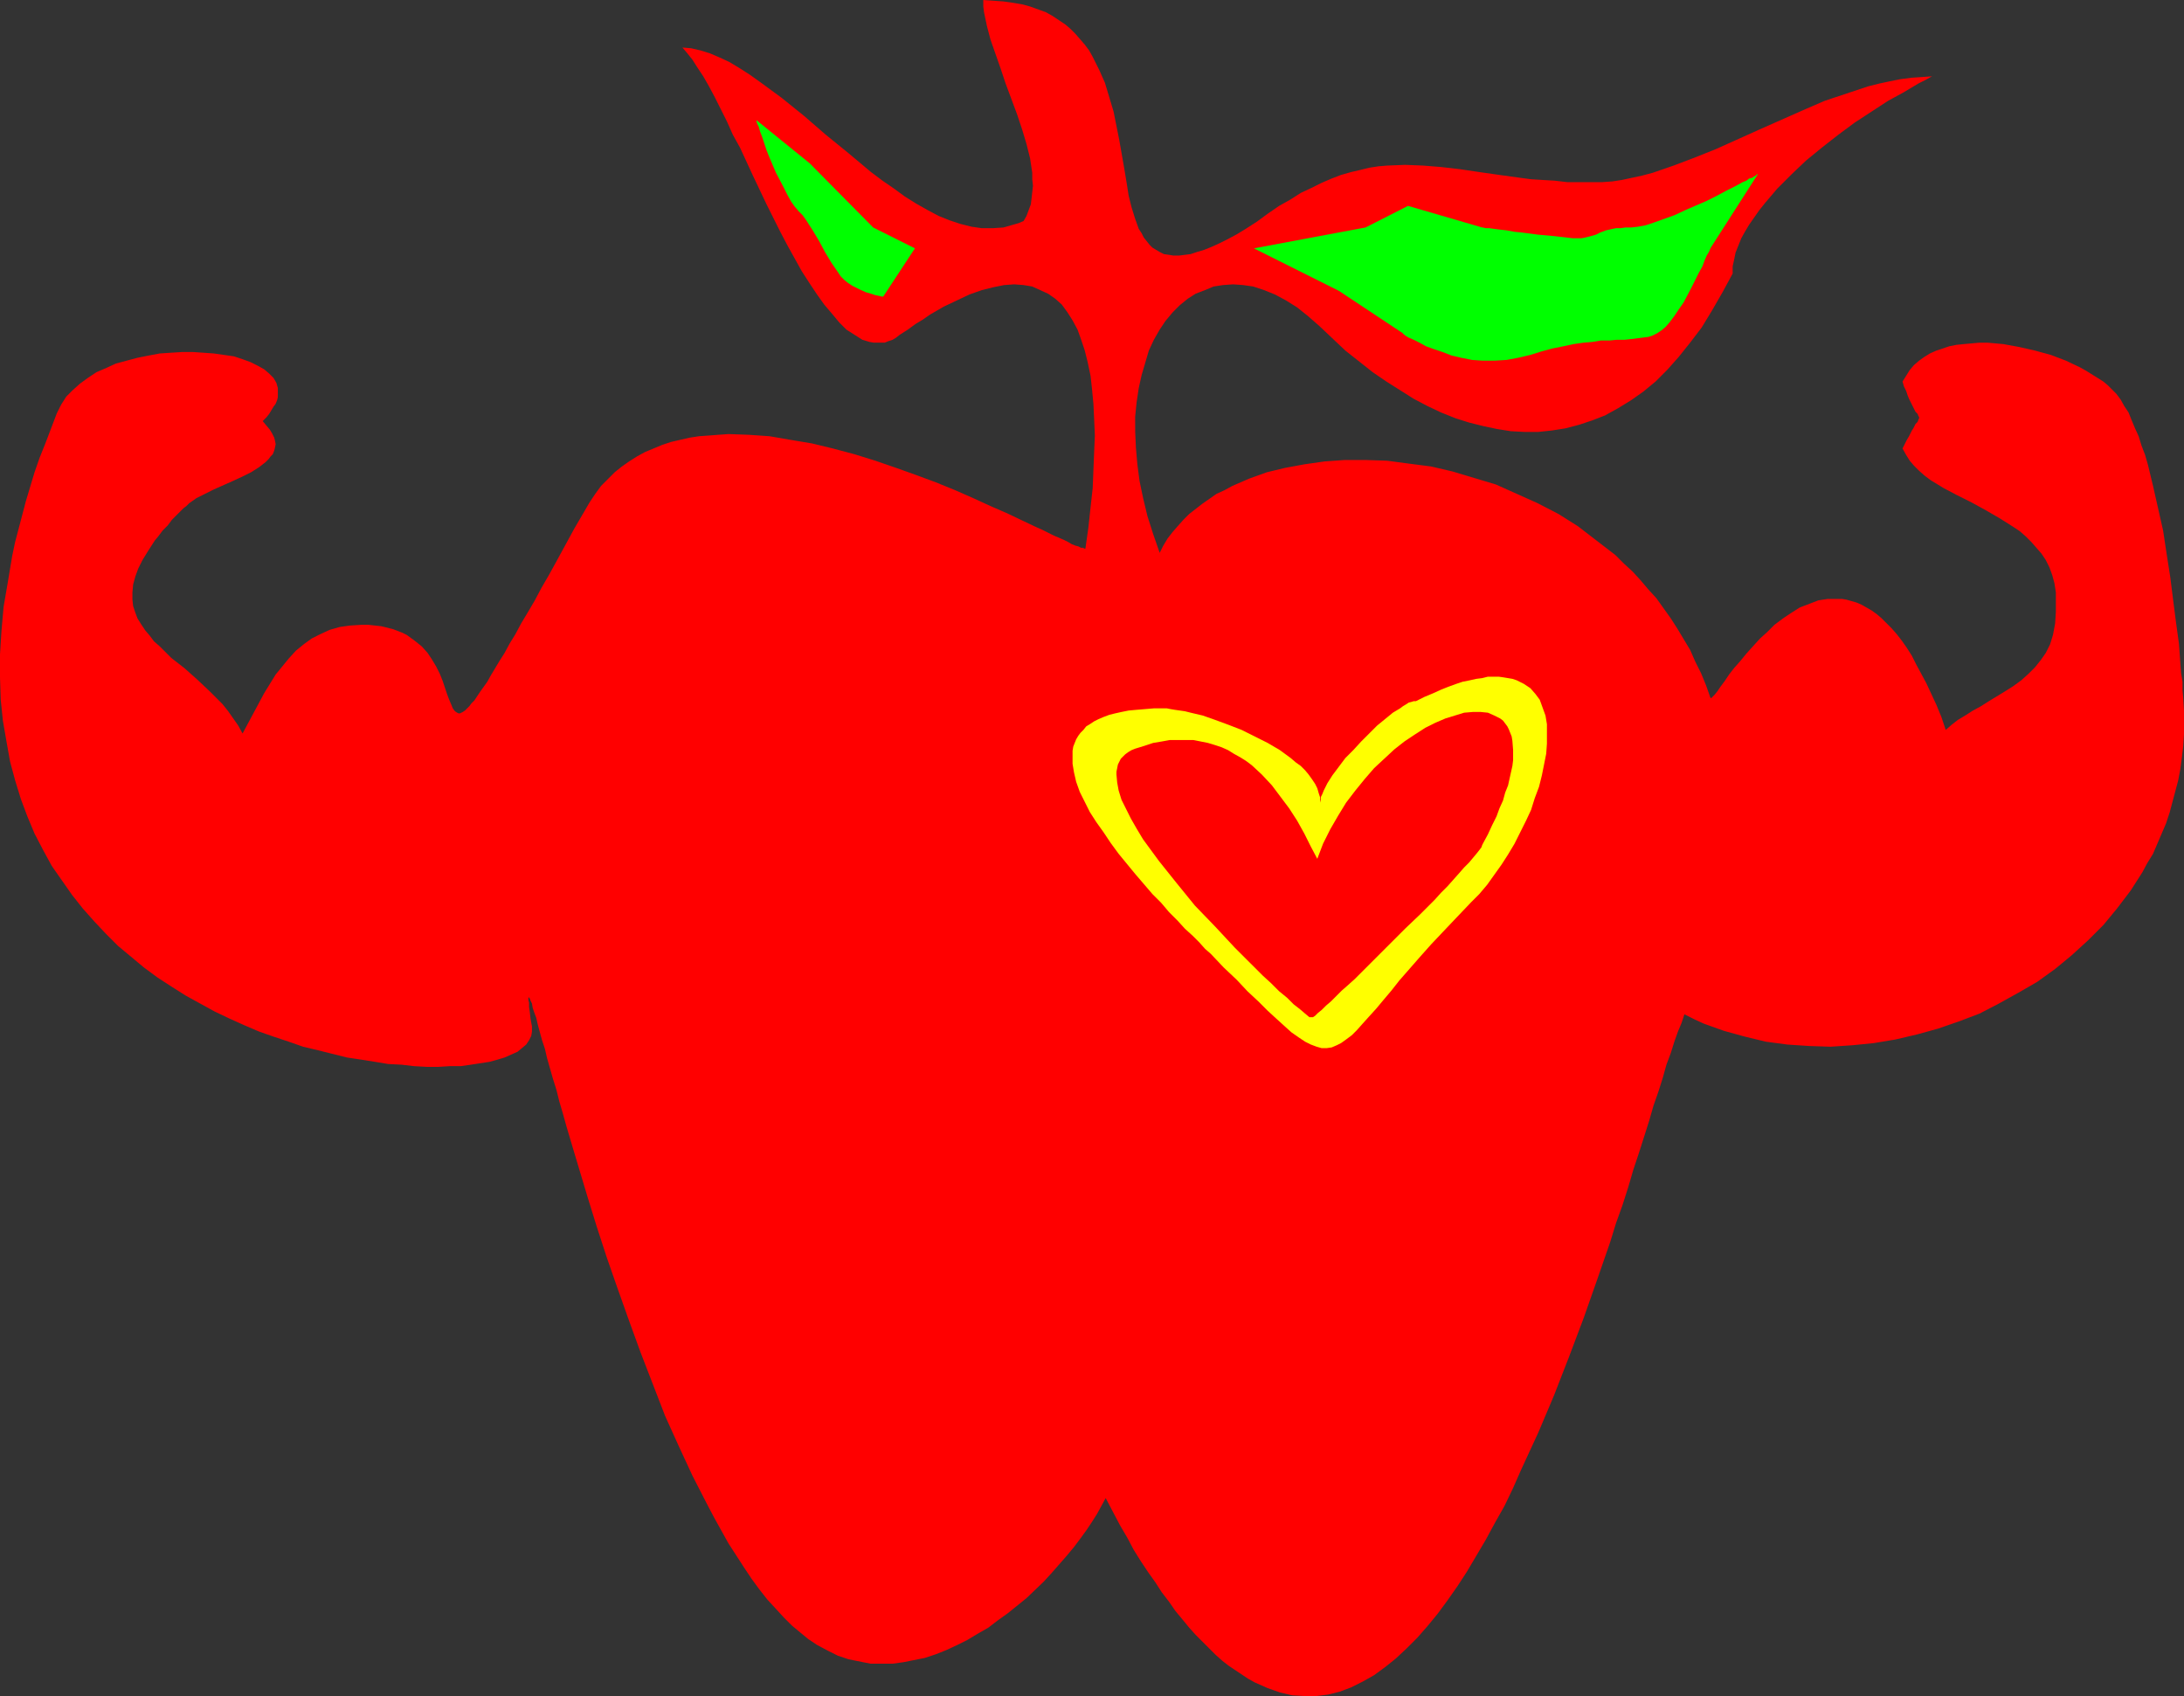
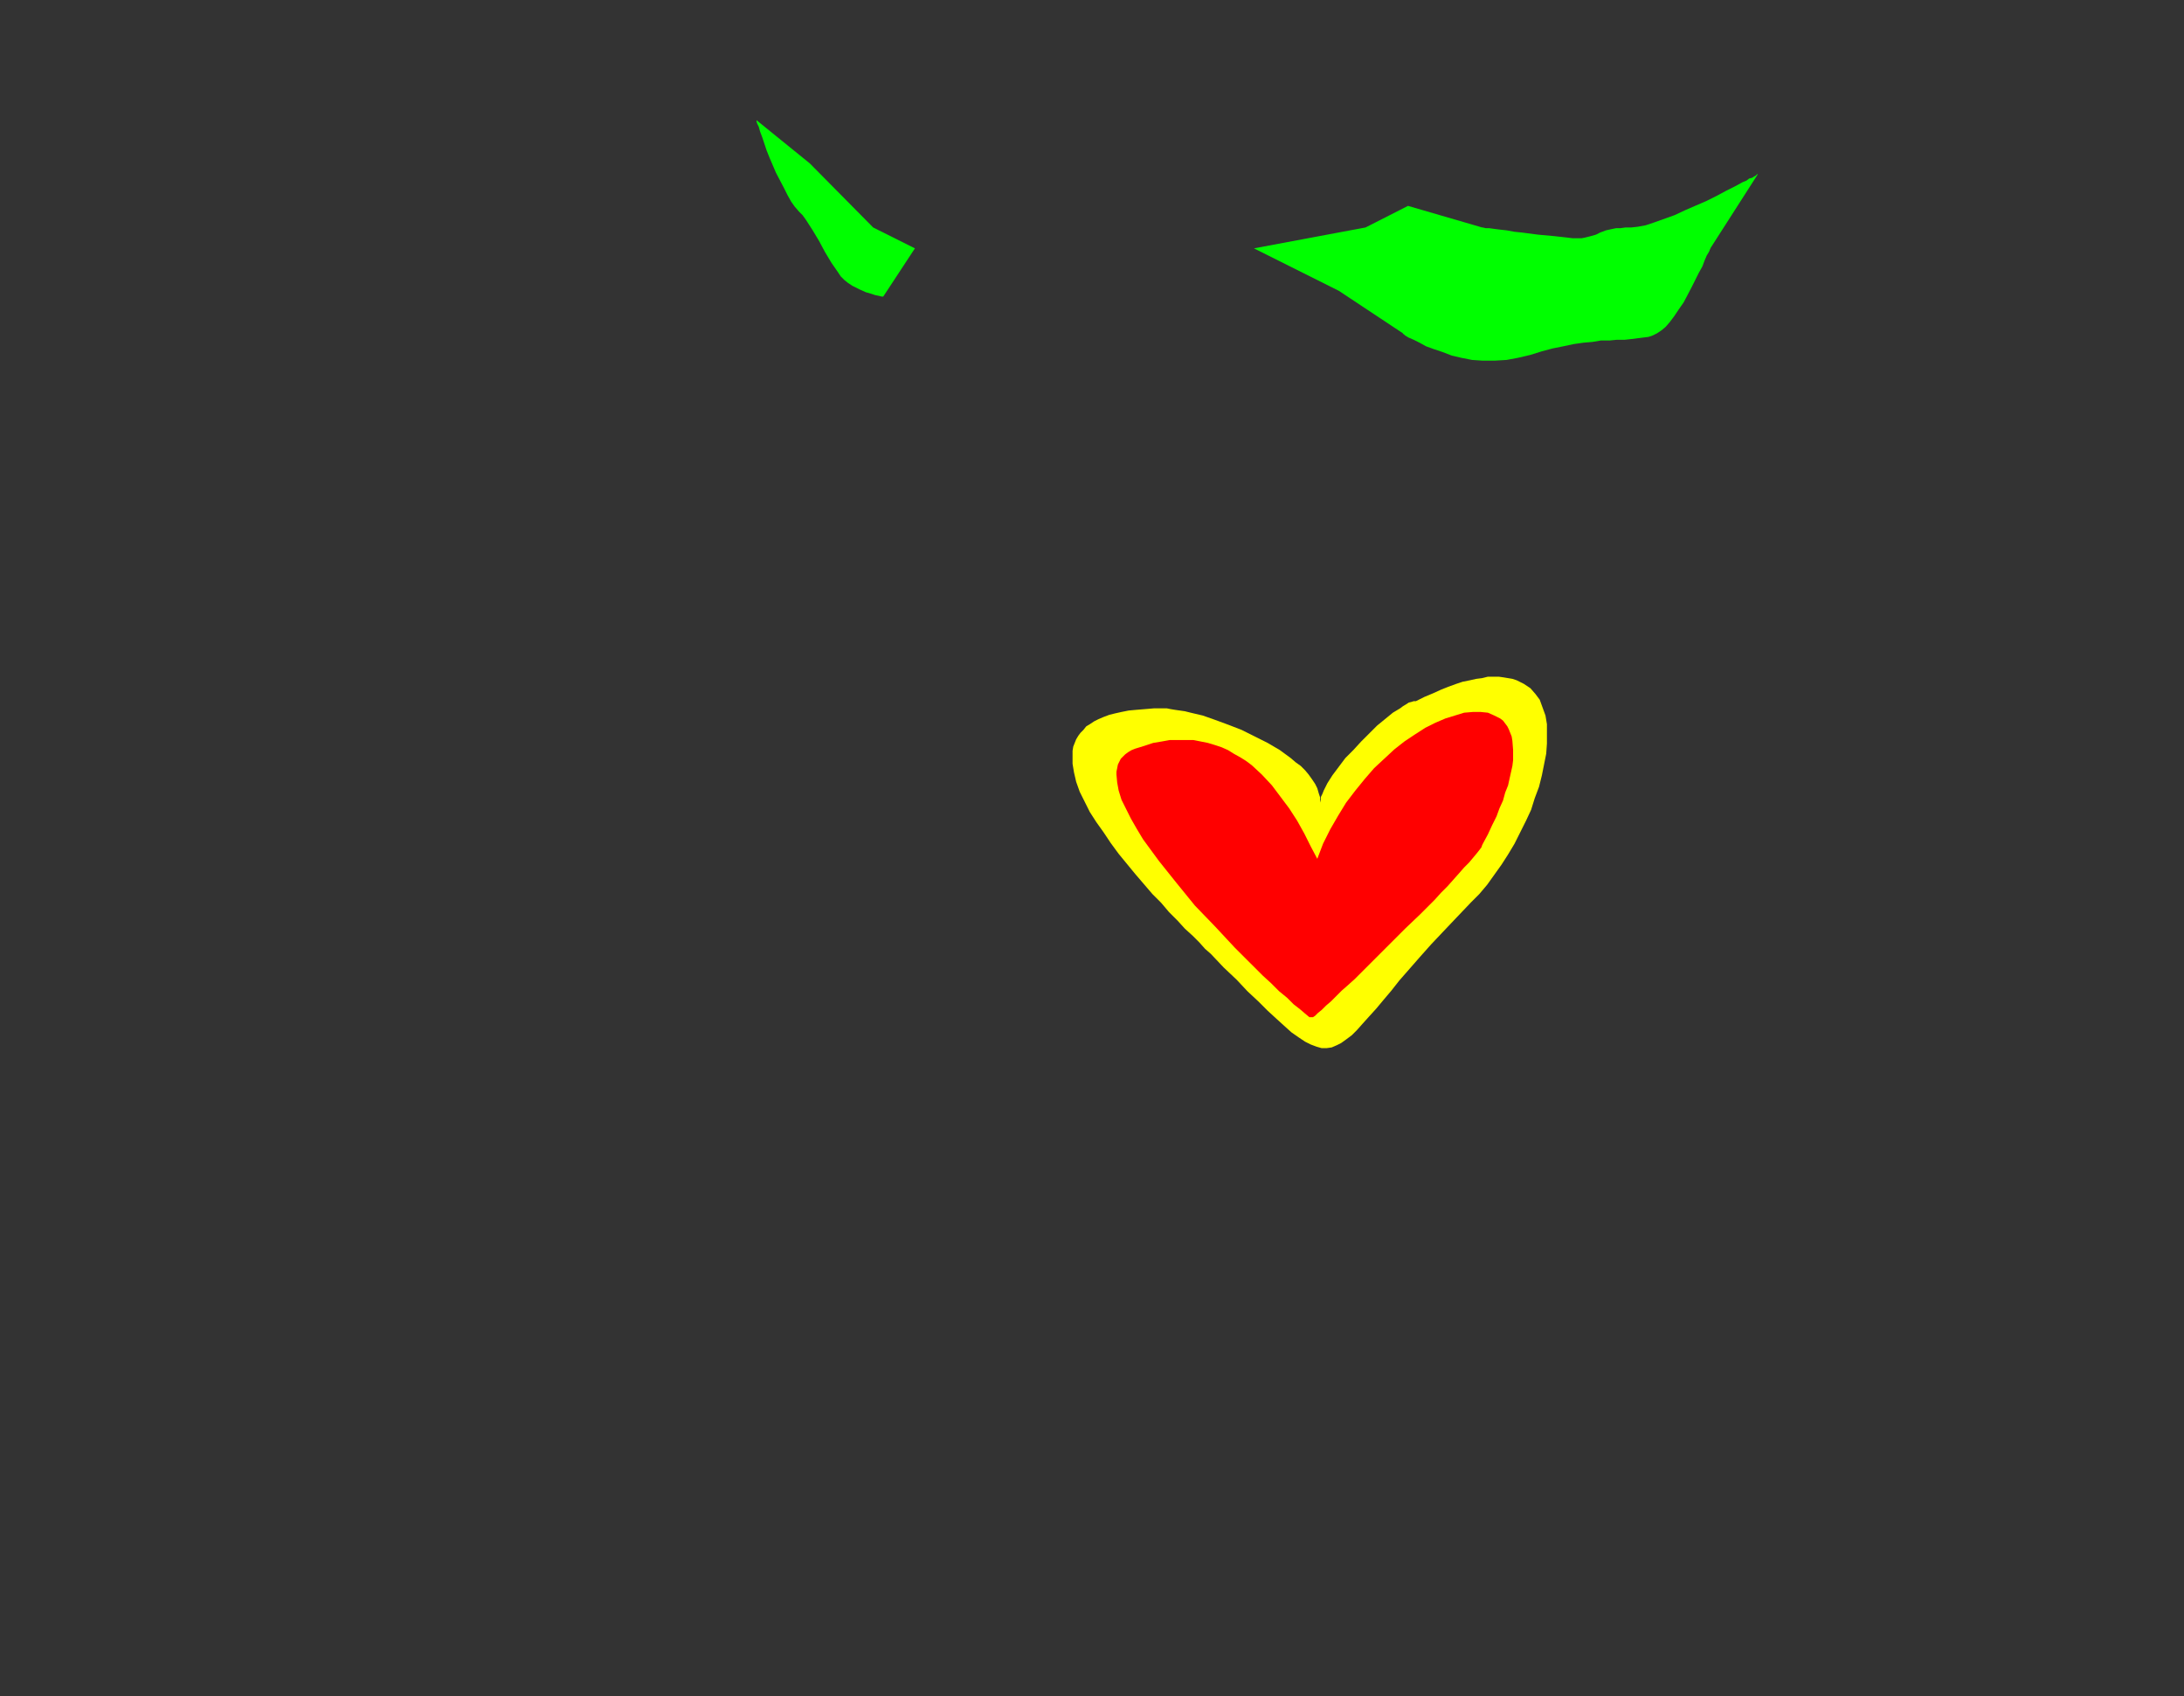
<svg xmlns="http://www.w3.org/2000/svg" xmlns:ns1="http://sodipodi.sourceforge.net/DTD/sodipodi-0.dtd" xmlns:ns2="http://www.inkscape.org/namespaces/inkscape" version="1.0" width="129.724mm" height="100.719mm" id="svg5" ns1:docname="Apple - Flexing 1.wmf">
  <rect width="100%" height="100%" fill="#333333" stroke="none" />
  <ns1:namedview id="namedview5" pagecolor="#ffffff" bordercolor="#000000" borderopacity="0.25" ns2:showpageshadow="2" ns2:pageopacity="0.0" ns2:pagecheckerboard="0" ns2:deskcolor="#d1d1d1" ns2:document-units="mm" />
  <defs id="defs1">
    <pattern id="WMFhbasepattern" patternUnits="userSpaceOnUse" width="6" height="6" x="0" y="0" />
  </defs>
-   <path style="fill:#ff0000;fill-opacity:1;fill-rule:evenodd;stroke:none" d="m 388.971,61.398 v -1.616 l 0.323,-1.454 0.323,-1.616 0.646,-1.616 0.646,-1.616 0.808,-1.454 0.97,-1.616 1.131,-1.616 1.131,-1.616 1.293,-1.616 2.747,-3.231 3.232,-3.231 3.232,-3.07 3.555,-2.908 3.717,-2.908 3.717,-2.747 3.717,-2.424 3.717,-2.424 3.555,-1.939 1.616,-0.969 1.616,-0.969 1.616,-0.808 1.454,-0.808 -2.262,0.162 -2.424,0.162 -2.424,0.323 -2.424,0.485 -2.262,0.485 -2.586,0.646 -4.848,1.616 -4.848,1.616 -4.848,2.1 -9.858,4.363 -9.696,4.363 -4.848,1.939 -4.686,1.777 -4.686,1.616 -2.424,0.646 -2.262,0.485 -2.262,0.485 -2.101,0.323 -2.262,0.162 h -2.262 -2.909 -2.747 l -2.747,-0.323 -2.747,-0.162 -2.586,-0.162 -2.424,-0.323 -4.686,-0.646 -4.525,-0.646 -4.363,-0.646 -4.202,-0.485 -4.04,-0.323 -4.04,-0.162 -4.04,0.162 -1.939,0.162 -2.101,0.323 -1.939,0.485 -2.101,0.485 -2.262,0.646 -2.101,0.808 -2.262,0.969 -2.262,1.131 -2.424,1.131 -2.262,1.454 -2.586,1.454 -2.586,1.777 -2.424,1.777 -2.262,1.454 -2.101,1.293 -2.101,1.131 -1.939,0.969 -1.778,0.808 -1.616,0.646 -1.616,0.485 -1.454,0.485 -1.293,0.162 -1.293,0.162 h -1.293 l -0.97,-0.162 -1.131,-0.162 -0.97,-0.485 -0.808,-0.485 -0.808,-0.485 -0.646,-0.646 -0.646,-0.808 -0.646,-0.808 -0.485,-0.969 -0.646,-0.969 -0.808,-2.262 -0.808,-2.585 -0.646,-2.585 -0.485,-3.07 -0.485,-2.908 -1.131,-6.463 -0.646,-3.231 -0.646,-3.231 -0.97,-3.231 -0.97,-3.231 -1.293,-2.908 -1.454,-2.908 -0.808,-1.454 -0.97,-1.293 -0.97,-1.131 -1.131,-1.293 -1.131,-1.131 -1.131,-0.969 -1.454,-0.969 -1.454,-0.969 -1.454,-0.808 -1.778,-0.646 -1.778,-0.646 -1.778,-0.485 L 227.533,0.646 225.27,0.323 223.008,0.162 220.745,0 v 1.454 l 0.162,1.293 0.646,3.07 0.808,3.07 1.131,3.231 1.131,3.231 1.131,3.393 2.586,6.948 1.131,3.393 0.97,3.231 0.808,3.231 0.485,3.231 v 1.454 l 0.162,1.454 -0.162,1.454 -0.162,1.454 -0.162,1.293 -0.485,1.293 -0.485,1.293 -0.646,1.131 -1.131,0.485 -1.131,0.323 -2.262,0.646 -2.424,0.162 h -2.424 l -2.262,-0.323 -2.586,-0.646 -2.424,-0.808 -2.424,-0.969 -2.424,-1.293 -2.586,-1.454 -2.586,-1.616 -2.424,-1.777 -2.586,-1.777 -2.586,-1.939 -5.01,-4.201 -5.171,-4.201 -4.848,-4.201 -5.01,-4.039 -2.424,-1.777 -2.424,-1.777 -2.262,-1.616 -2.262,-1.454 -2.424,-1.454 -2.101,-0.969 -2.262,-0.969 -2.101,-0.646 -2.101,-0.485 -1.939,-0.162 0.97,1.131 1.293,1.616 1.131,1.777 1.293,1.939 1.293,2.262 1.293,2.424 1.293,2.585 1.454,2.908 1.293,2.908 1.616,2.908 2.909,6.301 3.07,6.463 3.07,6.14 1.616,3.07 1.616,2.908 1.616,2.908 1.778,2.747 1.616,2.424 1.616,2.262 1.778,2.1 1.616,1.939 1.616,1.616 1.778,1.131 1.778,1.131 1.616,0.485 0.97,0.162 h 0.808 0.808 0.808 l 0.808,-0.323 0.97,-0.323 0.808,-0.485 0.808,-0.646 1.778,-1.131 1.778,-1.293 1.616,-0.969 1.616,-1.131 3.07,-1.777 3.07,-1.454 2.747,-1.293 2.747,-0.969 2.586,-0.646 2.424,-0.485 2.262,-0.162 2.101,0.162 1.939,0.323 1.778,0.808 1.778,0.808 1.616,1.131 1.454,1.293 1.293,1.777 1.131,1.777 1.131,2.1 0.808,2.262 0.808,2.424 0.646,2.585 0.646,3.07 0.323,2.908 0.323,3.393 0.162,3.393 0.162,3.716 -0.162,3.716 -0.162,4.039 -0.162,4.039 -0.485,4.363 -0.485,4.524 -0.646,4.524 v 0.162 h -0.323 l -0.162,-0.162 h -0.485 l -0.646,-0.323 -0.646,-0.162 -0.808,-0.323 -0.808,-0.485 -0.97,-0.485 -1.131,-0.485 -1.131,-0.485 -1.293,-0.646 -0.646,-0.323 -0.646,-0.323 -1.454,-0.646 -3.07,-1.454 -3.394,-1.616 -3.717,-1.616 -3.878,-1.777 -4.04,-1.777 -4.363,-1.777 -4.363,-1.616 -4.525,-1.616 -4.686,-1.616 -4.686,-1.454 -4.848,-1.293 -4.686,-1.131 -4.848,-0.808 -4.686,-0.808 -4.686,-0.323 -4.525,-0.162 -2.262,0.162 -2.101,0.162 -2.262,0.162 -2.101,0.323 -2.101,0.485 -2.101,0.485 -1.939,0.646 -1.939,0.808 -1.939,0.808 -1.778,0.969 -1.778,1.131 -1.616,1.131 -1.616,1.293 -1.454,1.454 -1.616,1.616 -1.293,1.777 -1.293,1.939 -1.131,1.939 -2.262,3.878 -1.939,3.555 -1.939,3.555 -1.778,3.232 -1.778,3.07 -1.454,2.747 -1.616,2.747 -1.454,2.424 -1.293,2.424 -1.293,2.1 -1.131,2.1 -1.131,1.777 -0.97,1.616 -0.97,1.616 -0.808,1.454 -0.808,1.131 -0.808,1.131 -0.646,0.969 -0.646,0.969 -0.646,0.646 -0.485,0.646 -0.485,0.485 -0.485,0.485 -0.485,0.323 -0.323,0.162 -0.323,0.162 h -0.323 l -0.323,-0.162 -0.485,-0.323 -0.485,-0.646 -0.323,-0.808 -0.485,-1.131 -0.485,-1.293 -0.485,-1.454 -0.485,-1.454 -0.646,-1.616 -0.808,-1.616 -0.97,-1.616 -0.97,-1.454 -1.293,-1.454 -1.616,-1.293 -1.778,-1.293 -0.97,-0.485 -2.101,-0.808 -1.293,-0.323 -1.293,-0.323 -1.454,-0.162 -1.454,-0.162 h -1.616 l -2.586,0.162 -2.262,0.323 -2.262,0.646 -2.101,0.969 -1.939,0.969 -1.778,1.293 -1.778,1.454 -1.616,1.777 -1.454,1.777 -1.454,1.777 -1.293,2.1 -1.293,2.1 -2.424,4.524 -2.424,4.524 -0.97,-1.777 -1.131,-1.616 -1.131,-1.616 -1.293,-1.616 -2.747,-2.747 -2.909,-2.747 -2.909,-2.585 -2.909,-2.262 -2.586,-2.585 -1.293,-1.131 -0.97,-1.293 -0.97,-1.131 -0.97,-1.454 -0.808,-1.293 -0.485,-1.293 -0.485,-1.454 -0.162,-1.454 v -1.616 l 0.162,-1.777 0.485,-1.777 0.646,-1.777 0.97,-1.939 1.293,-2.1 1.454,-2.262 0.808,-0.969 0.97,-1.293 1.131,-1.131 0.97,-1.293 1.293,-1.293 1.293,-1.293 0.646,-0.485 0.646,-0.646 1.616,-1.131 1.939,-0.969 1.939,-0.969 4.363,-1.939 2.101,-0.969 1.939,-0.969 1.778,-1.131 1.454,-1.131 0.646,-0.646 0.485,-0.646 0.485,-0.485 0.323,-0.808 0.162,-0.646 0.162,-0.808 -0.162,-0.808 -0.162,-0.646 -0.485,-0.969 -0.485,-0.808 -0.808,-0.969 -0.808,-0.969 0.808,-0.808 0.646,-0.808 0.485,-0.808 0.485,-0.808 0.485,-0.646 0.323,-0.808 0.162,-0.646 V 88.381 87.897 87.089 l -0.323,-1.131 -0.646,-1.131 -0.97,-0.969 -1.131,-0.969 -1.454,-0.808 -1.616,-0.808 -1.778,-0.646 -1.939,-0.646 -2.262,-0.323 -2.262,-0.323 -2.262,-0.162 -2.424,-0.162 h -2.424 l -2.586,0.162 -2.424,0.162 -2.586,0.485 -2.424,0.485 -2.424,0.646 -2.424,0.646 -2.101,0.969 -2.262,0.969 -1.939,1.293 -1.778,1.293 -1.616,1.454 -1.454,1.454 -1.131,1.777 -0.97,1.939 -1.293,3.393 -1.293,3.393 -1.293,3.231 -1.131,3.232 -0.97,3.231 -0.97,3.232 -0.808,3.07 -0.808,3.07 -0.808,3.07 -0.646,3.07 -0.97,5.817 -0.97,5.655 -0.485,5.494 L 0,146.871 v 5.17 l 0.162,5.009 0.485,4.686 0.808,4.686 0.808,4.524 1.131,4.201 1.293,4.201 1.454,3.878 1.616,3.878 1.939,3.716 1.939,3.555 2.262,3.232 2.262,3.231 2.424,3.07 2.586,2.908 2.586,2.747 2.747,2.747 2.909,2.424 2.909,2.424 3.07,2.262 3.232,2.1 3.07,1.939 3.232,1.777 3.232,1.777 3.394,1.616 3.232,1.454 3.394,1.454 3.232,1.131 3.394,1.131 3.232,1.131 3.394,0.808 3.232,0.808 3.232,0.808 3.232,0.485 3.07,0.485 2.909,0.485 3.07,0.162 2.747,0.323 2.909,0.162 h 2.586 l 2.586,-0.162 h 2.424 l 2.262,-0.323 2.101,-0.323 2.101,-0.323 1.778,-0.485 1.616,-0.485 1.454,-0.646 1.454,-0.646 0.97,-0.808 0.97,-0.808 0.646,-0.969 0.485,-0.969 0.162,-0.969 v -1.131 l -0.323,-1.777 -0.162,-1.454 -0.162,-1.131 v -0.969 l -0.162,-0.646 v -0.485 l 0.162,-0.162 v 0.162 l 0.162,0.162 0.162,0.485 0.323,0.646 0.162,0.969 0.323,0.969 0.485,1.293 0.323,1.454 0.485,1.777 0.485,1.777 0.646,1.939 0.485,2.1 0.646,2.262 0.646,2.262 0.808,2.585 0.646,2.585 0.808,2.747 0.808,2.908 1.778,5.978 0.97,3.231 1.939,6.463 2.101,6.786 2.262,6.948 2.424,6.948 2.586,7.271 2.586,7.109 2.747,7.109 2.747,7.109 3.07,6.786 3.07,6.625 3.232,6.301 1.616,3.07 1.616,2.908 1.616,2.908 1.778,2.747 1.778,2.747 1.616,2.424 1.778,2.424 1.778,2.262 1.939,2.1 1.778,1.939 1.778,1.777 1.939,1.616 1.778,1.454 1.939,1.293 2.424,1.293 2.262,1.131 2.424,0.808 2.424,0.485 2.424,0.485 h 2.586 2.424 l 2.424,-0.323 2.424,-0.485 2.424,-0.485 2.424,-0.808 2.424,-0.969 2.424,-1.131 2.262,-1.131 2.424,-1.454 2.262,-1.293 2.101,-1.616 2.262,-1.616 4.202,-3.393 3.878,-3.716 1.778,-1.939 3.394,-3.878 1.616,-1.939 1.454,-1.939 1.293,-1.777 1.293,-1.939 1.131,-1.777 0.97,-1.777 0.97,-1.777 1.616,3.07 1.616,3.07 1.616,2.747 1.454,2.747 1.616,2.585 1.616,2.424 1.616,2.262 1.454,2.262 1.616,2.1 1.454,2.1 1.616,1.939 1.454,1.777 1.454,1.616 1.616,1.616 1.454,1.454 1.454,1.454 1.454,1.293 1.454,1.131 1.454,0.969 1.454,0.969 1.454,0.969 1.454,0.808 1.454,0.646 1.454,0.646 2.747,0.969 2.747,0.646 2.747,0.162 h 2.747 l 2.586,-0.323 2.586,-0.646 2.586,-0.969 2.586,-1.293 2.586,-1.454 2.424,-1.777 2.424,-1.939 2.424,-2.262 2.424,-2.424 2.262,-2.585 2.262,-2.747 2.262,-3.07 2.262,-3.232 2.101,-3.231 2.101,-3.555 2.101,-3.555 2.101,-3.878 2.101,-3.716 1.939,-4.039 1.778,-4.039 3.878,-8.402 3.555,-8.402 3.394,-8.725 3.232,-8.563 3.07,-8.725 2.909,-8.402 1.293,-4.201 1.454,-4.039 1.293,-4.039 1.131,-3.878 1.293,-3.878 1.131,-3.555 1.131,-3.555 0.97,-3.393 1.131,-3.231 0.97,-3.07 0.808,-2.908 0.97,-2.585 0.808,-2.585 0.808,-2.262 0.808,-1.939 0.646,-1.939 2.262,1.131 2.101,0.969 2.262,0.808 2.262,0.808 4.686,1.293 4.686,1.131 4.848,0.646 4.848,0.323 4.848,0.162 4.848,-0.323 4.848,-0.485 4.848,-0.808 4.848,-1.131 4.686,-1.293 4.686,-1.616 4.686,-1.777 4.363,-2.262 4.363,-2.424 4.202,-2.424 4.04,-2.908 3.717,-3.07 3.717,-3.393 3.394,-3.393 3.07,-3.716 3.07,-4.039 2.586,-4.039 1.131,-2.1 1.293,-2.1 0.97,-2.262 0.97,-2.262 0.97,-2.262 0.808,-2.424 0.646,-2.424 0.646,-2.424 0.646,-2.424 0.485,-2.585 0.323,-2.424 0.323,-2.747 0.162,-2.585 v -2.585 -2.747 l -0.162,-2.747 -0.162,-1.777 v -1.939 l -0.323,-1.939 -0.162,-2.1 -0.162,-2.262 -0.162,-2.262 -0.646,-4.686 -0.646,-5.009 -0.646,-5.17 -0.808,-5.17 -0.808,-5.332 -1.131,-5.009 -1.131,-5.009 -1.131,-4.686 -0.646,-2.262 -0.808,-2.1 -0.646,-2.1 -0.808,-1.777 -0.808,-1.939 -0.646,-1.616 -0.97,-1.454 -0.808,-1.454 -0.97,-1.293 -0.97,-0.969 -0.97,-0.969 -0.97,-0.808 -1.293,-0.808 -1.293,-0.808 -1.293,-0.808 -1.454,-0.808 -3.07,-1.454 -3.394,-1.293 -3.555,-0.969 -3.555,-0.808 -3.555,-0.646 -3.555,-0.323 h -1.778 l -1.778,0.162 -1.778,0.162 -1.616,0.162 -1.616,0.323 -1.454,0.485 -1.454,0.485 -1.454,0.646 -1.293,0.808 -1.131,0.808 -1.131,0.969 -0.97,1.131 -0.808,1.293 -0.808,1.293 0.323,1.131 0.485,0.969 0.323,0.969 0.323,0.808 0.323,0.646 0.323,0.646 0.485,0.969 0.323,0.646 0.485,0.485 0.162,0.485 0.162,0.162 v 0.323 l -0.162,0.323 -0.162,0.485 -0.485,0.485 -0.485,0.969 -0.323,0.485 -0.323,0.646 -0.323,0.646 -0.485,0.808 -0.485,0.969 -0.485,0.969 0.808,1.454 0.808,1.293 0.97,1.131 1.131,1.131 1.293,1.131 1.293,0.969 2.909,1.777 3.07,1.616 3.232,1.616 3.232,1.777 3.07,1.777 3.07,1.939 1.454,0.969 1.293,1.131 1.293,1.293 1.131,1.293 1.131,1.293 0.97,1.454 0.808,1.616 0.646,1.777 0.485,1.777 0.323,2.1 v 2.1 2.262 l -0.162,2.585 -0.485,2.585 -0.646,2.1 -0.97,1.939 -1.131,1.616 -1.293,1.616 -1.454,1.454 -1.616,1.454 -1.778,1.293 -1.778,1.131 -3.717,2.262 -1.778,1.131 -1.778,0.969 -1.778,1.131 -1.616,0.969 -1.454,1.131 -1.293,1.131 -0.97,-2.908 -1.131,-2.747 -1.131,-2.424 -1.131,-2.424 -1.131,-2.1 -1.131,-2.1 -0.97,-1.939 -1.131,-1.777 -1.131,-1.616 -1.131,-1.454 -1.131,-1.293 -1.131,-1.131 -1.131,-1.131 -1.131,-0.969 -1.131,-0.808 -1.131,-0.646 -1.131,-0.646 -1.131,-0.485 -1.131,-0.323 -1.131,-0.323 -0.97,-0.162 h -1.131 -2.101 l -2.101,0.323 -2.101,0.808 -2.101,0.808 -1.778,1.131 -1.939,1.293 -1.939,1.454 -1.616,1.616 -1.616,1.454 -1.616,1.777 -1.454,1.616 -1.454,1.777 -1.293,1.454 -1.131,1.454 -0.97,1.454 -0.97,1.293 -0.646,0.969 -0.646,0.808 -0.485,0.485 -0.162,0.162 -0.162,0.162 -0.162,-0.162 v 0 l -0.97,-2.747 -1.131,-2.747 -1.293,-2.585 -1.131,-2.585 -1.454,-2.424 -1.454,-2.424 -1.454,-2.262 -1.616,-2.262 -1.616,-2.262 -1.778,-1.939 -1.778,-2.1 -1.778,-1.939 -1.939,-1.777 -1.939,-1.939 -2.101,-1.616 -2.101,-1.616 -2.101,-1.616 -2.101,-1.616 -4.363,-2.747 -4.686,-2.424 -4.686,-2.1 -4.686,-2.1 -4.848,-1.454 -4.848,-1.454 -4.848,-1.131 -5.01,-0.646 -4.848,-0.646 -4.848,-0.162 h -4.686 l -4.525,0.323 -4.525,0.646 -4.363,0.808 -4.04,0.969 -4.04,1.454 -3.717,1.616 -1.778,0.969 -1.778,0.808 -1.616,1.131 -1.616,1.131 -1.454,1.131 -1.454,1.131 -1.293,1.293 -1.293,1.454 -1.131,1.293 -1.131,1.454 -0.97,1.616 -0.808,1.616 -1.454,-4.201 -1.293,-4.039 -0.97,-4.039 -0.808,-3.878 -0.485,-3.716 -0.323,-3.716 -0.162,-3.555 V 93.552 l 0.323,-3.231 0.485,-3.231 0.646,-2.908 0.808,-2.747 0.808,-2.747 1.131,-2.424 1.293,-2.262 1.293,-1.939 1.616,-1.939 1.616,-1.616 1.778,-1.454 1.778,-1.131 2.101,-0.808 1.939,-0.808 2.101,-0.323 2.262,-0.162 2.262,0.162 2.262,0.323 2.424,0.808 2.424,0.969 2.424,1.293 2.586,1.616 2.424,1.939 2.586,2.262 2.909,2.747 2.909,2.747 3.07,2.424 3.07,2.424 3.07,2.1 3.07,1.939 3.07,1.939 3.07,1.616 3.07,1.454 3.232,1.293 3.07,0.969 3.232,0.808 3.07,0.646 3.07,0.485 3.07,0.162 h 3.07 l 3.07,-0.323 3.07,-0.485 3.07,-0.808 2.909,-0.969 2.909,-1.131 2.909,-1.616 2.909,-1.777 2.747,-1.939 2.747,-2.262 2.586,-2.585 2.586,-2.908 2.586,-3.231 2.586,-3.393 2.262,-3.716 2.424,-4.201 z" id="path1" />
  <path style="fill:#ffff00;fill-opacity:1;fill-rule:evenodd;stroke:none" d="m 317.867,157.374 1.939,-0.969 1.939,-0.808 1.778,-0.808 1.616,-0.646 1.778,-0.646 1.454,-0.485 1.616,-0.323 1.454,-0.323 1.293,-0.162 1.293,-0.323 h 1.293 1.131 l 1.131,0.162 0.97,0.162 0.97,0.162 0.97,0.323 1.616,0.808 1.454,0.969 1.131,1.293 0.97,1.293 0.646,1.777 0.646,1.777 0.323,1.939 v 2.1 2.262 l -0.162,2.262 -0.485,2.424 -0.485,2.424 -0.646,2.585 -0.97,2.585 -0.808,2.585 -1.131,2.424 -1.293,2.585 -1.293,2.585 -1.454,2.424 -1.454,2.262 -1.616,2.262 -1.616,2.262 -1.778,2.1 -1.778,1.777 -3.232,3.393 -3.07,3.232 -2.747,2.908 -2.586,2.908 -2.262,2.585 -2.262,2.585 -1.778,2.262 -1.778,2.1 -1.616,1.939 -1.616,1.777 -1.454,1.616 -1.293,1.454 -1.131,1.131 -1.293,0.969 -1.131,0.808 -0.97,0.485 -1.131,0.485 -1.131,0.162 h -1.131 l -1.131,-0.323 -1.293,-0.485 -1.293,-0.646 -1.454,-0.969 -1.616,-1.131 -1.616,-1.454 -1.778,-1.616 -1.939,-1.777 -2.101,-2.1 -2.424,-2.262 -2.424,-2.585 -2.909,-2.747 -2.909,-3.07 -1.293,-1.131 -1.293,-1.454 -1.454,-1.454 -1.778,-1.616 -1.616,-1.777 -1.939,-1.939 -1.778,-2.1 -1.939,-1.939 -3.878,-4.524 -3.717,-4.524 -1.778,-2.424 -1.616,-2.424 -1.616,-2.262 -1.454,-2.262 -1.131,-2.262 -1.131,-2.262 -0.808,-2.262 -0.485,-2.1 -0.323,-1.939 v -1.939 -0.969 l 0.162,-0.969 0.323,-0.808 0.323,-0.808 0.485,-0.808 0.485,-0.646 0.646,-0.646 0.646,-0.808 0.808,-0.485 0.97,-0.646 0.97,-0.485 1.131,-0.485 1.293,-0.485 1.293,-0.323 1.454,-0.323 1.616,-0.323 1.778,-0.162 1.939,-0.162 1.939,-0.162 h 2.101 0.808 l 0.808,0.162 0.97,0.162 1.131,0.162 1.131,0.162 1.293,0.323 2.747,0.646 2.747,0.969 3.07,1.131 2.909,1.131 2.909,1.454 2.909,1.454 2.747,1.616 2.424,1.777 1.131,0.969 1.131,0.808 0.97,0.969 0.808,0.969 0.808,1.131 0.646,0.969 0.485,0.969 0.323,1.131 0.323,0.969 v 1.131 l 0.162,-0.646 v -0.646 l 0.323,-0.646 0.323,-0.808 0.808,-1.616 1.131,-1.777 1.454,-1.939 1.454,-1.939 1.778,-1.777 1.778,-1.939 1.778,-1.777 1.778,-1.777 1.778,-1.454 1.778,-1.454 1.616,-0.969 0.646,-0.485 0.808,-0.485 0.485,-0.323 0.646,-0.162 0.485,-0.162 z" id="path2" />
  <path style="fill:#ff0000;fill-opacity:1;fill-rule:evenodd;stroke:none" d="m 332.896,189.366 1.131,-2.1 0.97,-2.1 0.97,-1.939 0.646,-1.777 0.808,-1.777 0.485,-1.777 0.646,-1.616 0.323,-1.454 0.323,-1.454 0.323,-1.454 0.162,-1.293 v -1.131 -1.131 l -0.162,-2.1 -0.162,-0.969 -0.323,-0.808 -0.323,-0.808 -0.323,-0.646 -0.485,-0.646 -0.485,-0.646 -0.646,-0.485 -1.293,-0.646 -1.454,-0.646 -1.616,-0.162 h -1.778 l -1.939,0.162 -2.101,0.646 -2.101,0.646 -2.262,0.969 -2.262,1.131 -2.262,1.454 -2.424,1.616 -2.262,1.777 -2.262,2.1 -2.262,2.1 -2.101,2.424 -2.101,2.585 -2.101,2.747 -1.778,2.908 -1.778,3.07 -1.616,3.232 -1.293,3.393 -1.454,-2.747 -1.454,-2.908 -1.616,-2.908 -1.778,-2.747 -1.939,-2.585 -1.939,-2.585 -2.262,-2.424 -2.262,-2.1 -1.293,-0.969 -1.293,-0.808 -1.454,-0.808 -1.293,-0.808 -1.454,-0.646 -1.454,-0.485 -1.616,-0.485 -1.616,-0.323 -1.616,-0.323 h -1.778 -1.616 -1.939 l -1.778,0.323 -1.939,0.323 -1.939,0.646 -2.101,0.646 -0.808,0.323 -0.808,0.485 -0.646,0.485 -0.485,0.485 -0.485,0.485 -0.323,0.646 -0.323,0.646 -0.162,0.808 -0.162,0.808 v 0.646 l 0.162,1.777 0.323,1.777 0.646,2.1 0.97,1.939 1.131,2.262 1.293,2.262 1.454,2.424 1.778,2.424 1.778,2.424 1.939,2.424 1.939,2.424 4.202,5.17 4.525,4.686 4.363,4.686 2.101,2.1 2.101,2.1 2.101,2.1 1.939,1.777 1.778,1.777 1.778,1.454 1.454,1.454 1.454,1.131 1.131,0.969 0.97,0.808 h 0.808 l 0.485,-0.323 0.646,-0.646 0.808,-0.646 0.97,-0.969 1.131,-0.969 1.131,-1.131 1.293,-1.293 1.293,-1.131 1.616,-1.454 1.454,-1.454 3.232,-3.232 6.626,-6.625 3.394,-3.232 3.232,-3.231 1.454,-1.616 1.454,-1.454 1.293,-1.454 1.293,-1.454 1.131,-1.293 1.131,-1.131 0.808,-0.969 0.808,-0.969 0.646,-0.808 0.485,-0.646 0.162,-0.485 z" id="path3" />
  <path style="fill:#00ff00;fill-opacity:1;fill-rule:evenodd;stroke:none" d="m 281.507,55.743 25.048,-4.686 9.534,-4.847 16.645,4.847 h 0.162 l 0.646,0.162 h 0.808 l 1.131,0.162 1.293,0.162 1.454,0.162 1.778,0.323 1.616,0.162 3.717,0.485 3.555,0.323 1.454,0.162 1.454,0.162 1.293,0.162 h 1.131 0.808 l 0.808,-0.162 1.293,-0.323 1.131,-0.323 0.97,-0.485 1.293,-0.485 1.454,-0.323 0.808,-0.162 h 0.97 l 1.131,-0.162 h 1.293 l 1.454,-0.162 1.778,-0.323 1.939,-0.646 2.262,-0.808 2.262,-0.808 2.424,-1.131 4.848,-2.1 2.262,-1.131 2.101,-1.131 1.939,-0.969 1.778,-0.969 0.808,-0.323 0.646,-0.485 0.646,-0.162 0.485,-0.323 0.323,-0.162 0.323,-0.323 h 0.162 v 0 l -10.666,16.642 v 0.162 l -0.162,0.162 v 0.162 l -0.162,0.323 -0.485,0.808 -0.485,1.131 -0.485,1.293 -0.808,1.454 -0.808,1.616 -0.808,1.616 -1.778,3.393 -1.131,1.616 -0.97,1.454 -0.97,1.293 -0.97,1.131 -0.97,0.808 -0.97,0.646 -0.97,0.485 -0.97,0.323 -1.293,0.162 -1.293,0.162 -1.293,0.162 -1.454,0.162 h -1.778 l -1.616,0.162 h -1.939 l -1.939,0.323 -1.939,0.162 -2.262,0.323 -2.262,0.485 -2.424,0.485 -2.424,0.646 -2.586,0.808 -2.747,0.646 -2.586,0.485 -2.747,0.162 h -2.586 l -2.424,-0.162 -2.424,-0.485 -2.101,-0.485 -2.101,-0.808 -1.939,-0.646 -1.778,-0.646 -1.454,-0.808 -1.293,-0.646 -1.131,-0.485 -0.808,-0.485 -0.162,-0.162 -0.162,-0.162 h -0.162 v -0.162 l -14.382,-9.533 z" id="path4" />
  <path style="fill:#00ff00;fill-opacity:1;fill-rule:evenodd;stroke:none" d="m 205.393,55.743 -9.373,-4.686 -14.221,-14.38 -11.958,-9.694 v 0.162 0.162 l 0.162,0.485 0.323,0.646 0.323,1.131 0.485,1.293 0.485,1.454 0.485,1.454 0.646,1.616 1.454,3.393 1.778,3.393 0.808,1.616 0.808,1.454 0.808,1.131 0.97,1.131 0.808,0.808 0.808,1.131 1.454,2.262 1.454,2.424 1.293,2.424 1.454,2.424 1.454,2.1 0.646,0.969 0.808,0.808 0.808,0.646 0.97,0.646 1.616,0.808 1.454,0.646 1.131,0.323 0.97,0.323 0.808,0.162 0.646,0.162 h 0.162 0.162 z" id="path5" />
</svg>